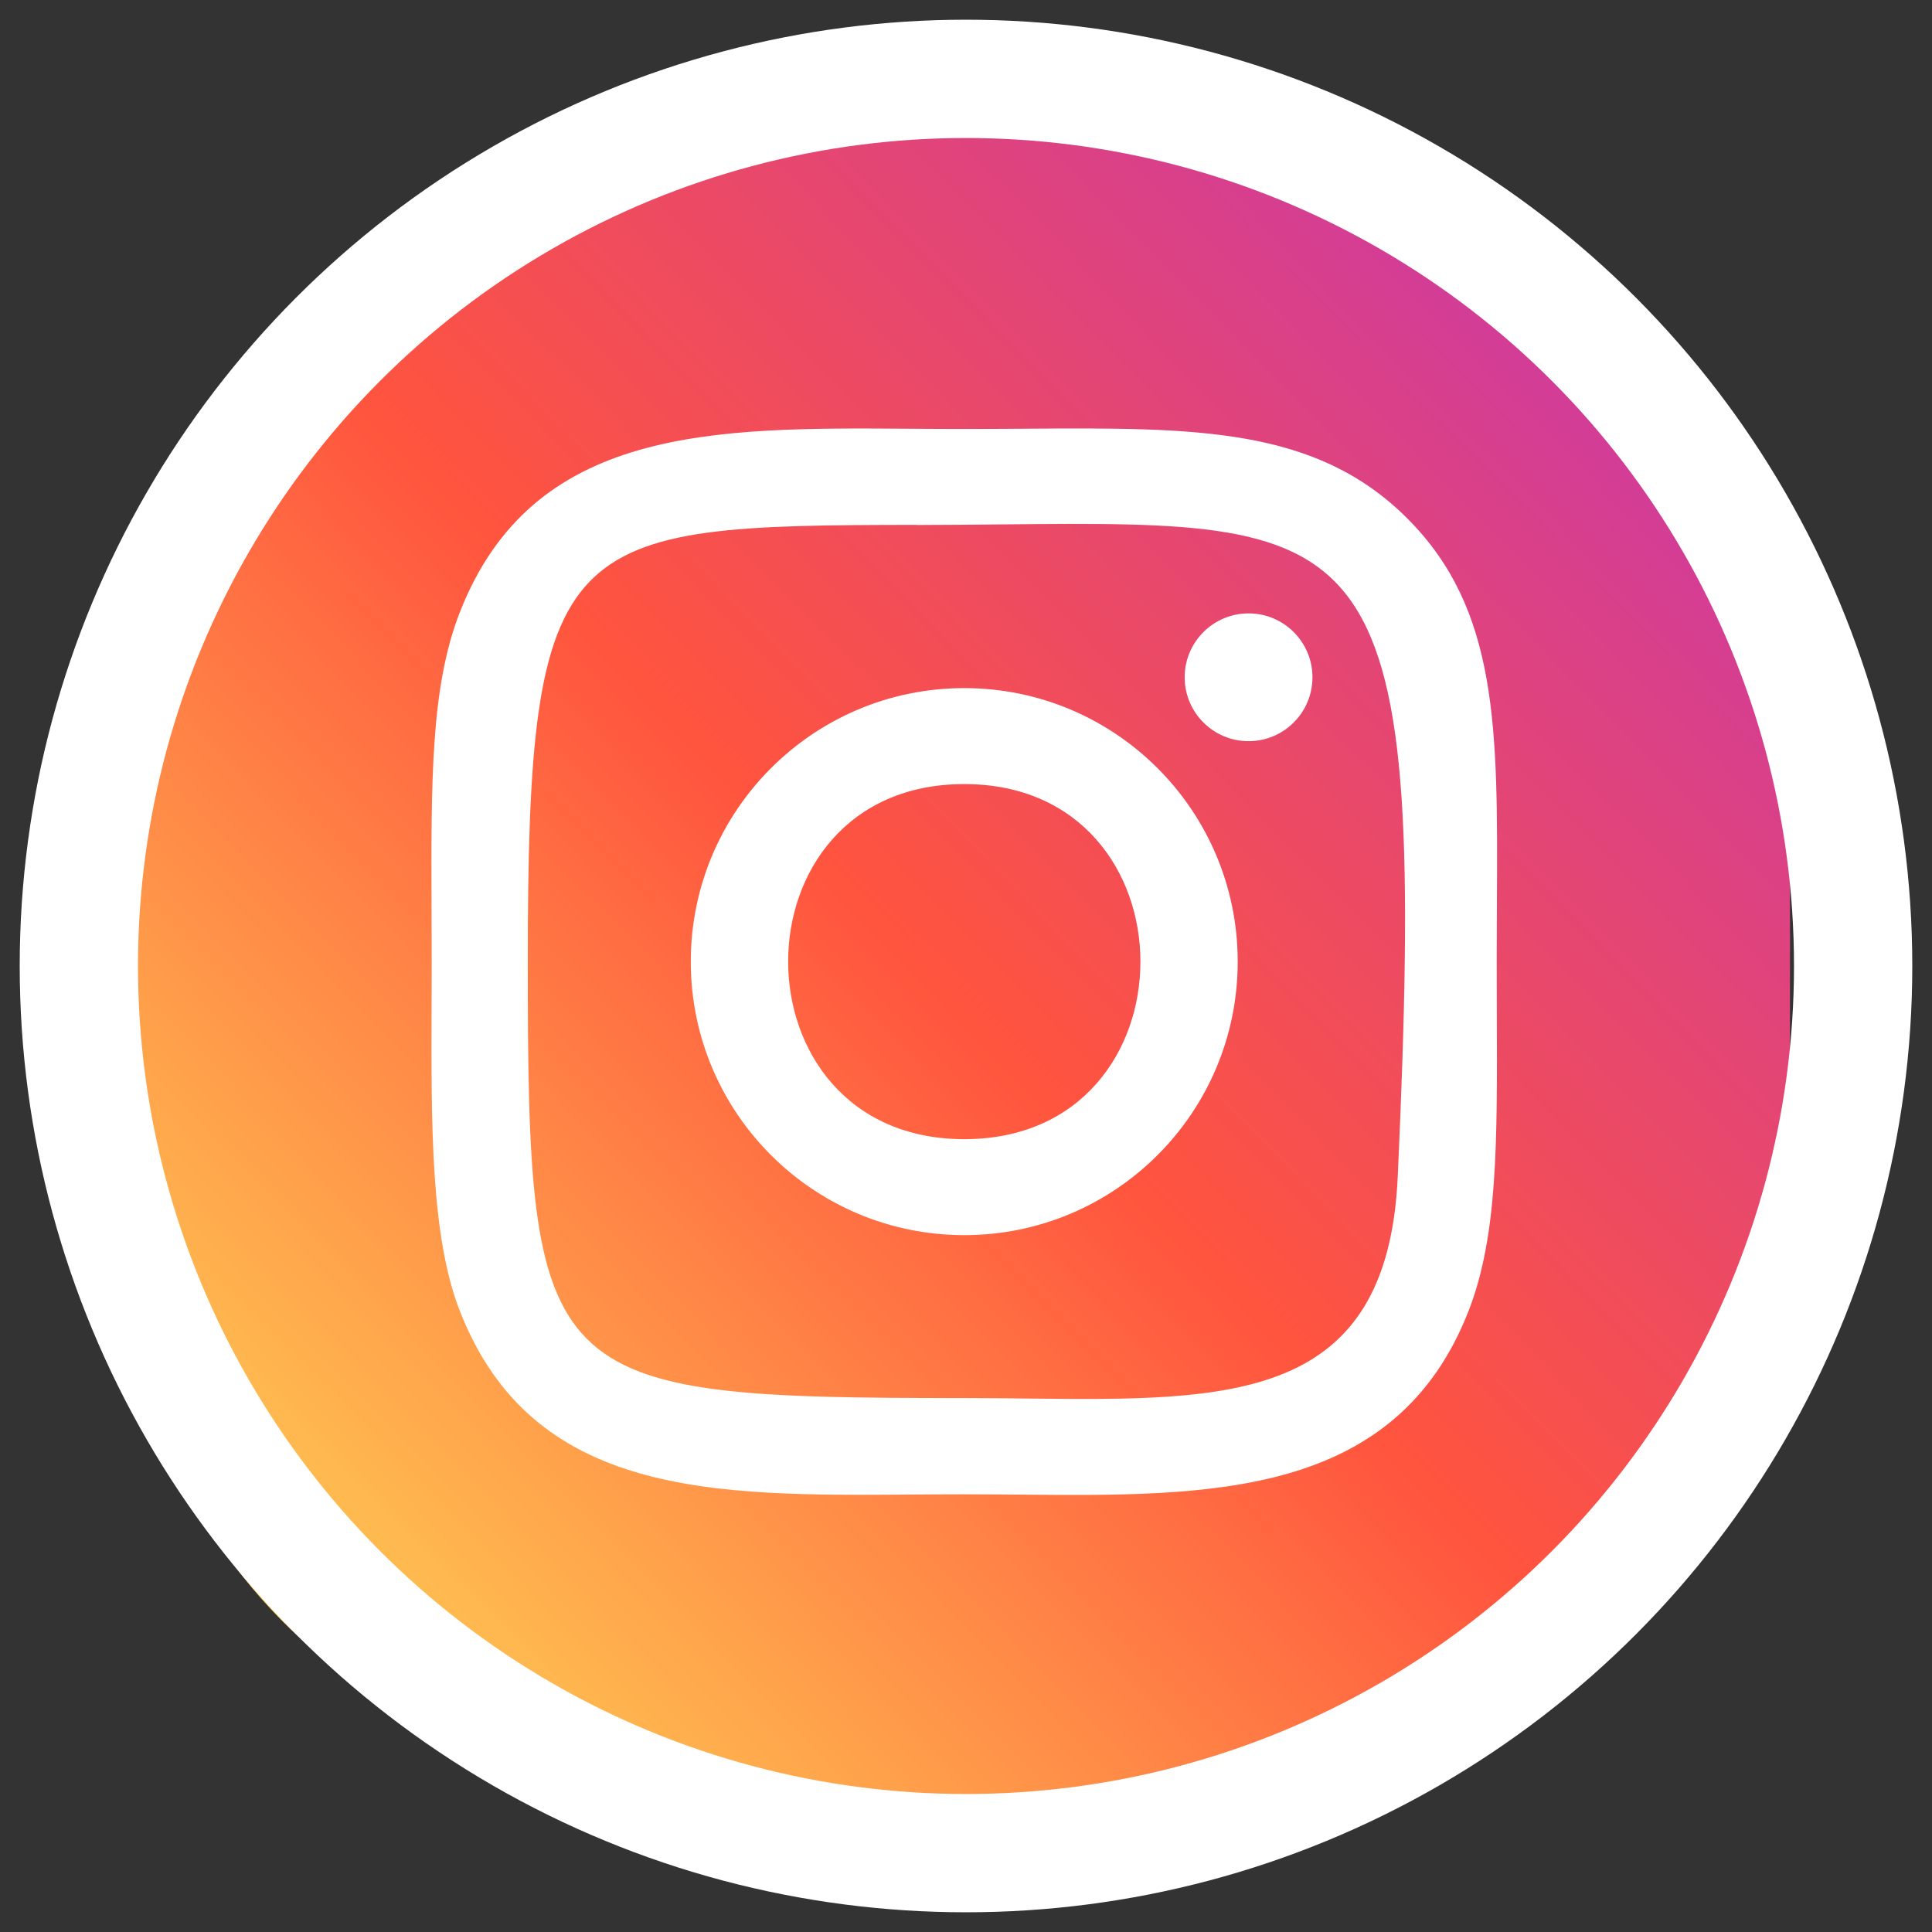
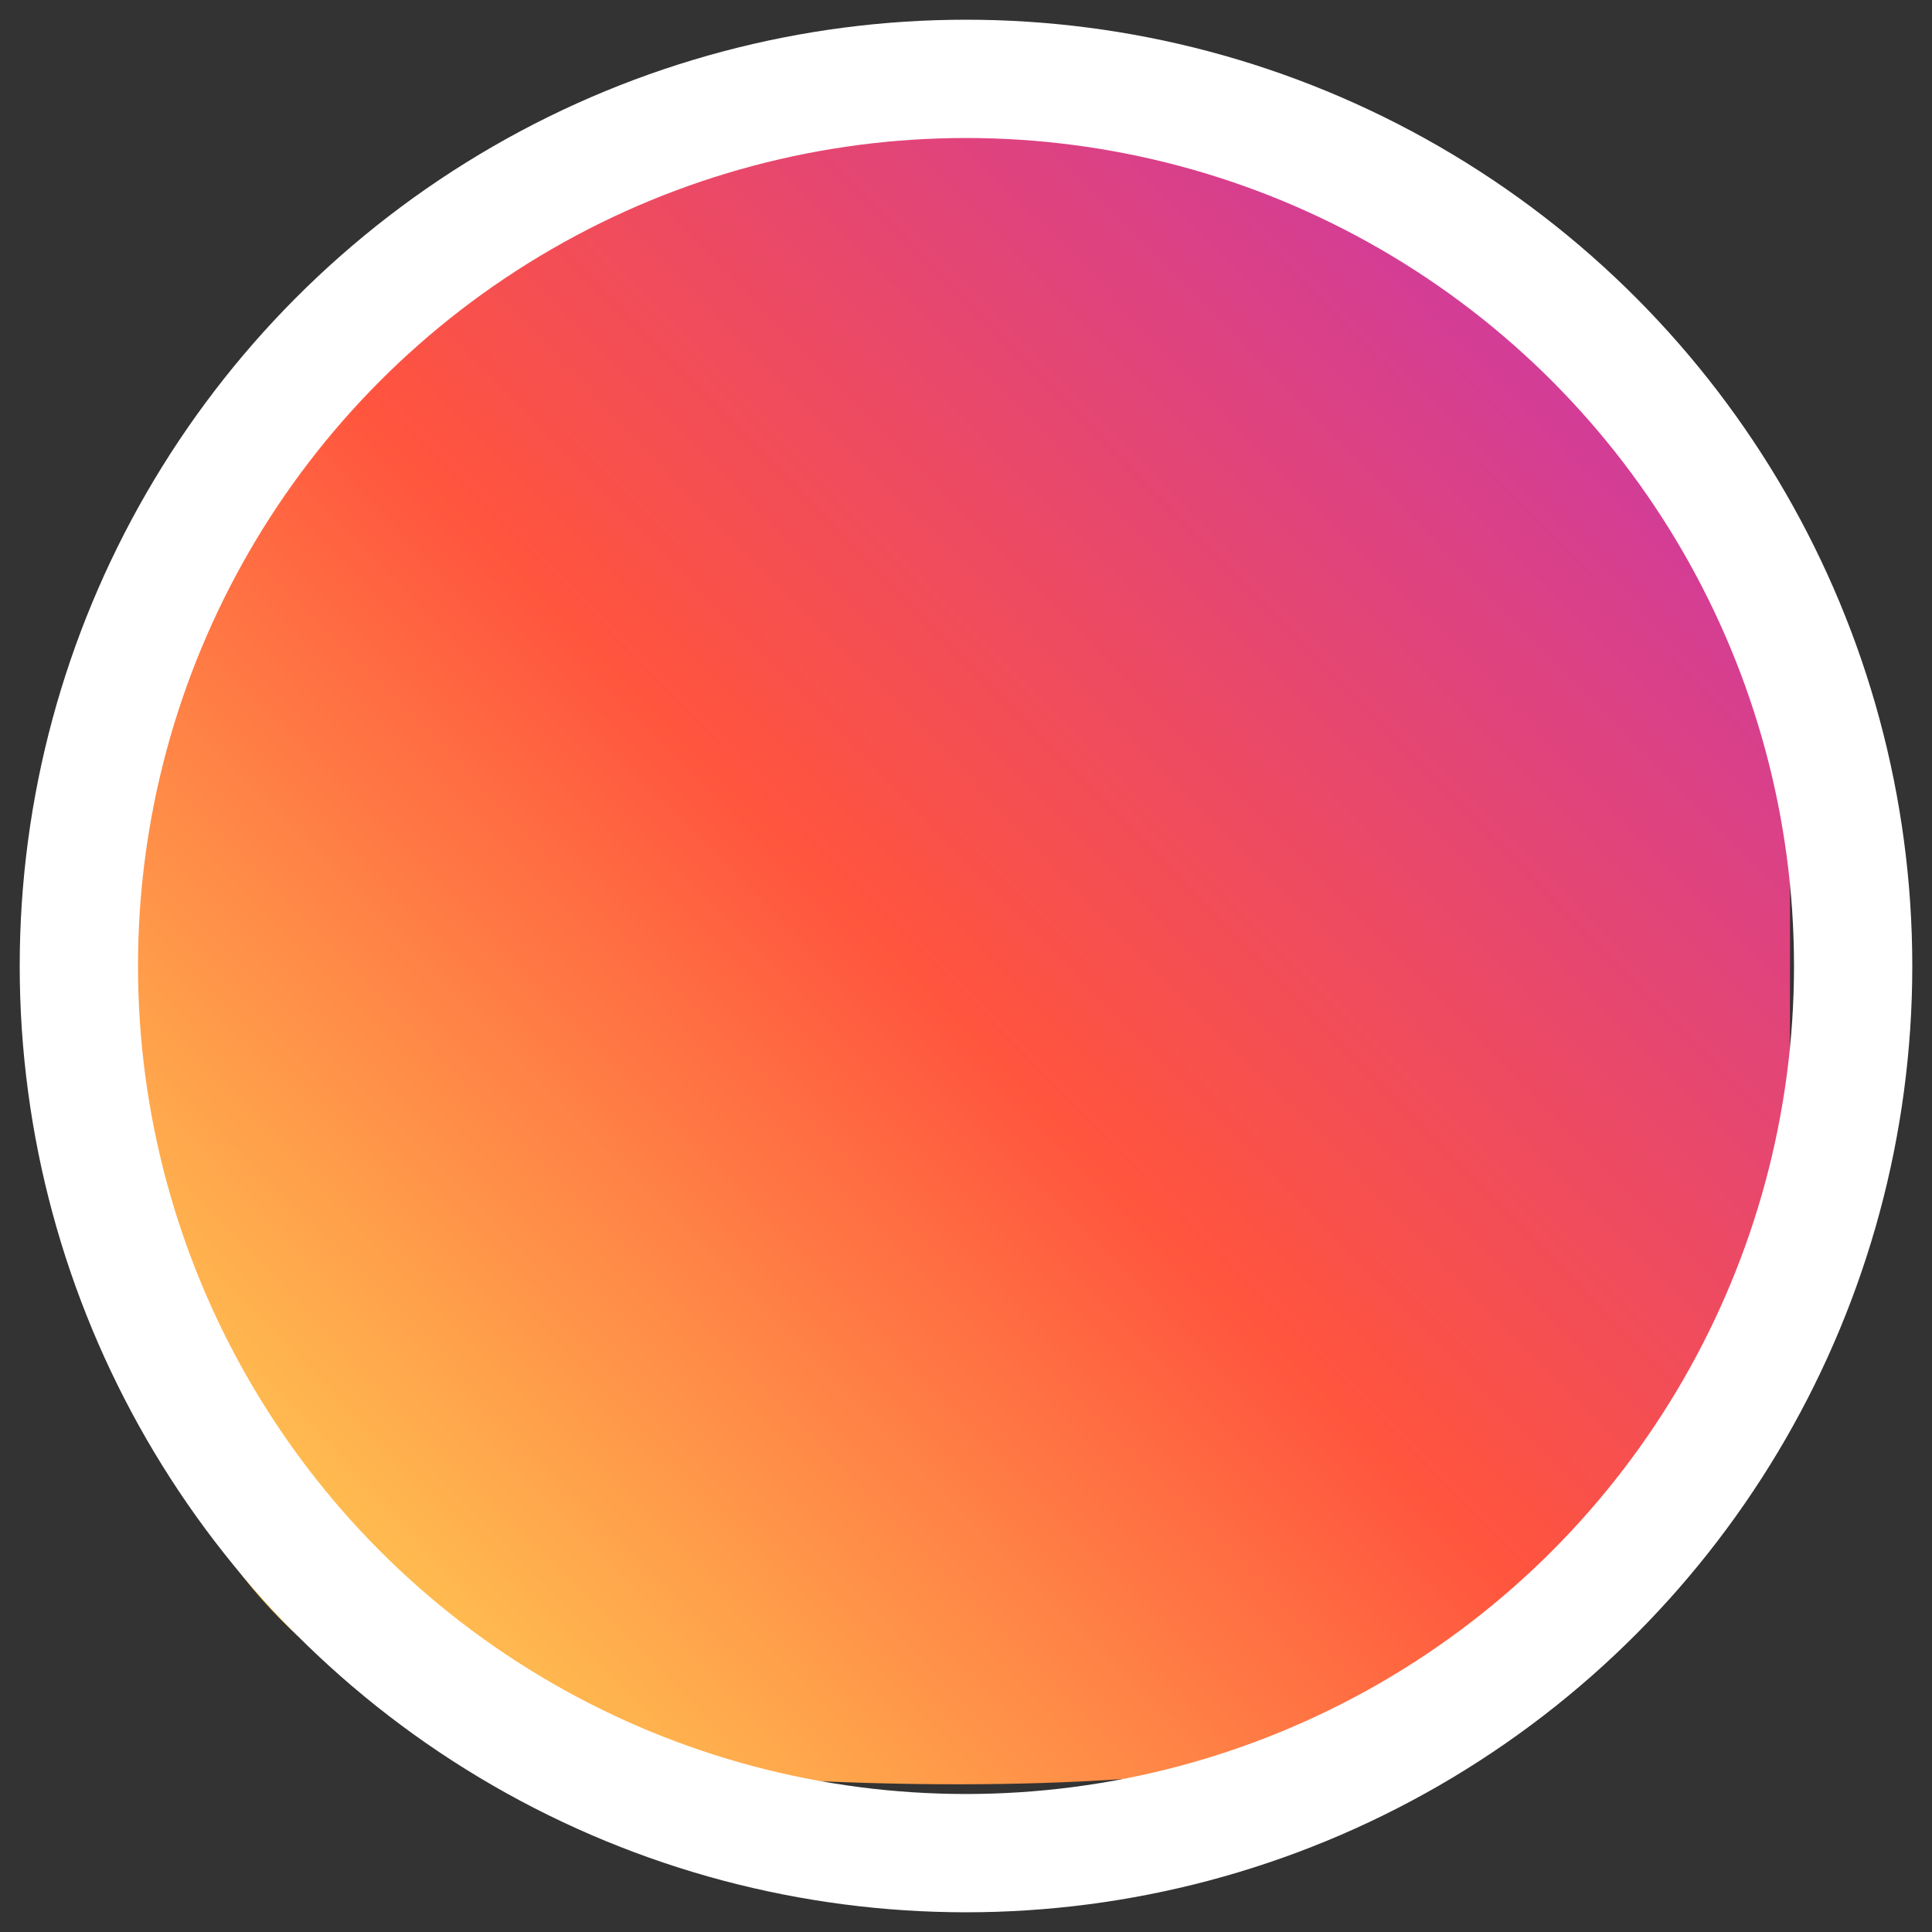
<svg xmlns="http://www.w3.org/2000/svg" width="49" height="49" viewBox="0 0 49 49" fill="none">
  <rect x="0" y="0" width="49" height="49" fill="#333333" stroke="none" />
-   <path d="M10 7C6.552 10.499 2 13.092 2 24.385C2 33.762 4.623 42.368 13.386 44.581C14.77 44.929 18.442 47.483 24.575 47C30.574 46.528 36.618 43.665 37.97 43.323C41.618 42.404 44.951 37.042 45.356 32C45.413 31.296 45.415 16.275 45.356 15.557C44.925 10.186 40.094 5.759 35.636 5.132C34.614 4.987 38.206 2.813 32.964 2.804C14.367 2.813 13.669 3.283 10 7Z" fill="url(#paint0_linear_666_1970)" />
+   <path d="M10 7C6.552 10.499 2 13.092 2 24.385C2 33.762 4.623 42.368 13.386 44.581C30.574 46.528 36.618 43.665 37.97 43.323C41.618 42.404 44.951 37.042 45.356 32C45.413 31.296 45.415 16.275 45.356 15.557C44.925 10.186 40.094 5.759 35.636 5.132C34.614 4.987 38.206 2.813 32.964 2.804C14.367 2.813 13.669 3.283 10 7Z" fill="url(#paint0_linear_666_1970)" />
  <circle cx="24.5" cy="24.5" r="22.5" stroke="white" stroke-width="3" />
-   <path fill-rule="evenodd" clip-rule="evenodd" d="M24.454 10.88C24.007 10.88 23.562 10.877 23.121 10.874C18.093 10.838 13.503 10.804 11.658 15.54C10.925 17.421 10.934 19.797 10.945 23.055C10.947 23.484 10.949 23.929 10.949 24.39C10.949 24.764 10.947 25.136 10.946 25.504C10.936 28.552 10.926 31.353 11.658 33.237C13.498 37.975 18.123 37.942 23.125 37.905C23.566 37.902 24.009 37.899 24.453 37.899C24.918 37.899 25.383 37.903 25.847 37.907L25.847 37.907C30.685 37.951 35.397 37.994 37.251 33.237C37.984 31.34 37.975 28.997 37.963 25.741V25.741V25.74V25.74C37.961 25.306 37.96 24.857 37.96 24.39C37.96 23.884 37.962 23.397 37.965 22.925V22.925V22.924V22.924C37.989 18.467 38.006 15.46 35.691 13.147C33.368 10.824 30.311 10.844 25.995 10.873C25.498 10.877 24.985 10.88 24.454 10.88ZM25.418 13.3H25.418C34.977 13.21 36.208 13.199 35.45 29.844C35.189 35.57 31.206 35.526 26.057 35.47H26.057H26.056H26.056C25.535 35.464 25.001 35.458 24.458 35.458C13.696 35.458 13.386 35.15 13.386 24.383C13.386 13.492 14.24 13.321 23.246 13.312V13.315C24.014 13.313 24.737 13.307 25.418 13.3H25.418ZM30.046 17.177C30.046 16.283 30.772 15.557 31.667 15.557C32.562 15.557 33.287 16.283 33.287 17.177C33.287 18.072 32.562 18.798 31.667 18.798C30.772 18.798 30.046 18.072 30.046 17.177ZM24.456 17.452C20.626 17.452 17.52 20.559 17.52 24.39C17.52 28.22 20.626 31.326 24.456 31.326C28.287 31.326 31.391 28.22 31.391 24.39C31.391 20.559 28.287 17.452 24.456 17.452ZM24.456 19.886C30.409 19.886 30.417 28.892 24.456 28.892C18.505 28.892 18.496 19.886 24.456 19.886Z" fill="white" />
  <defs>
    <linearGradient id="paint0_linear_666_1970" x1="23.764" y1="63.406" x2="62.213" y2="25.713" gradientUnits="userSpaceOnUse">
      <stop stop-color="#FFDD55" />
      <stop offset="0.5" stop-color="#FF543E" />
      <stop offset="1" stop-color="#C837AB" />
    </linearGradient>
  </defs>
</svg>